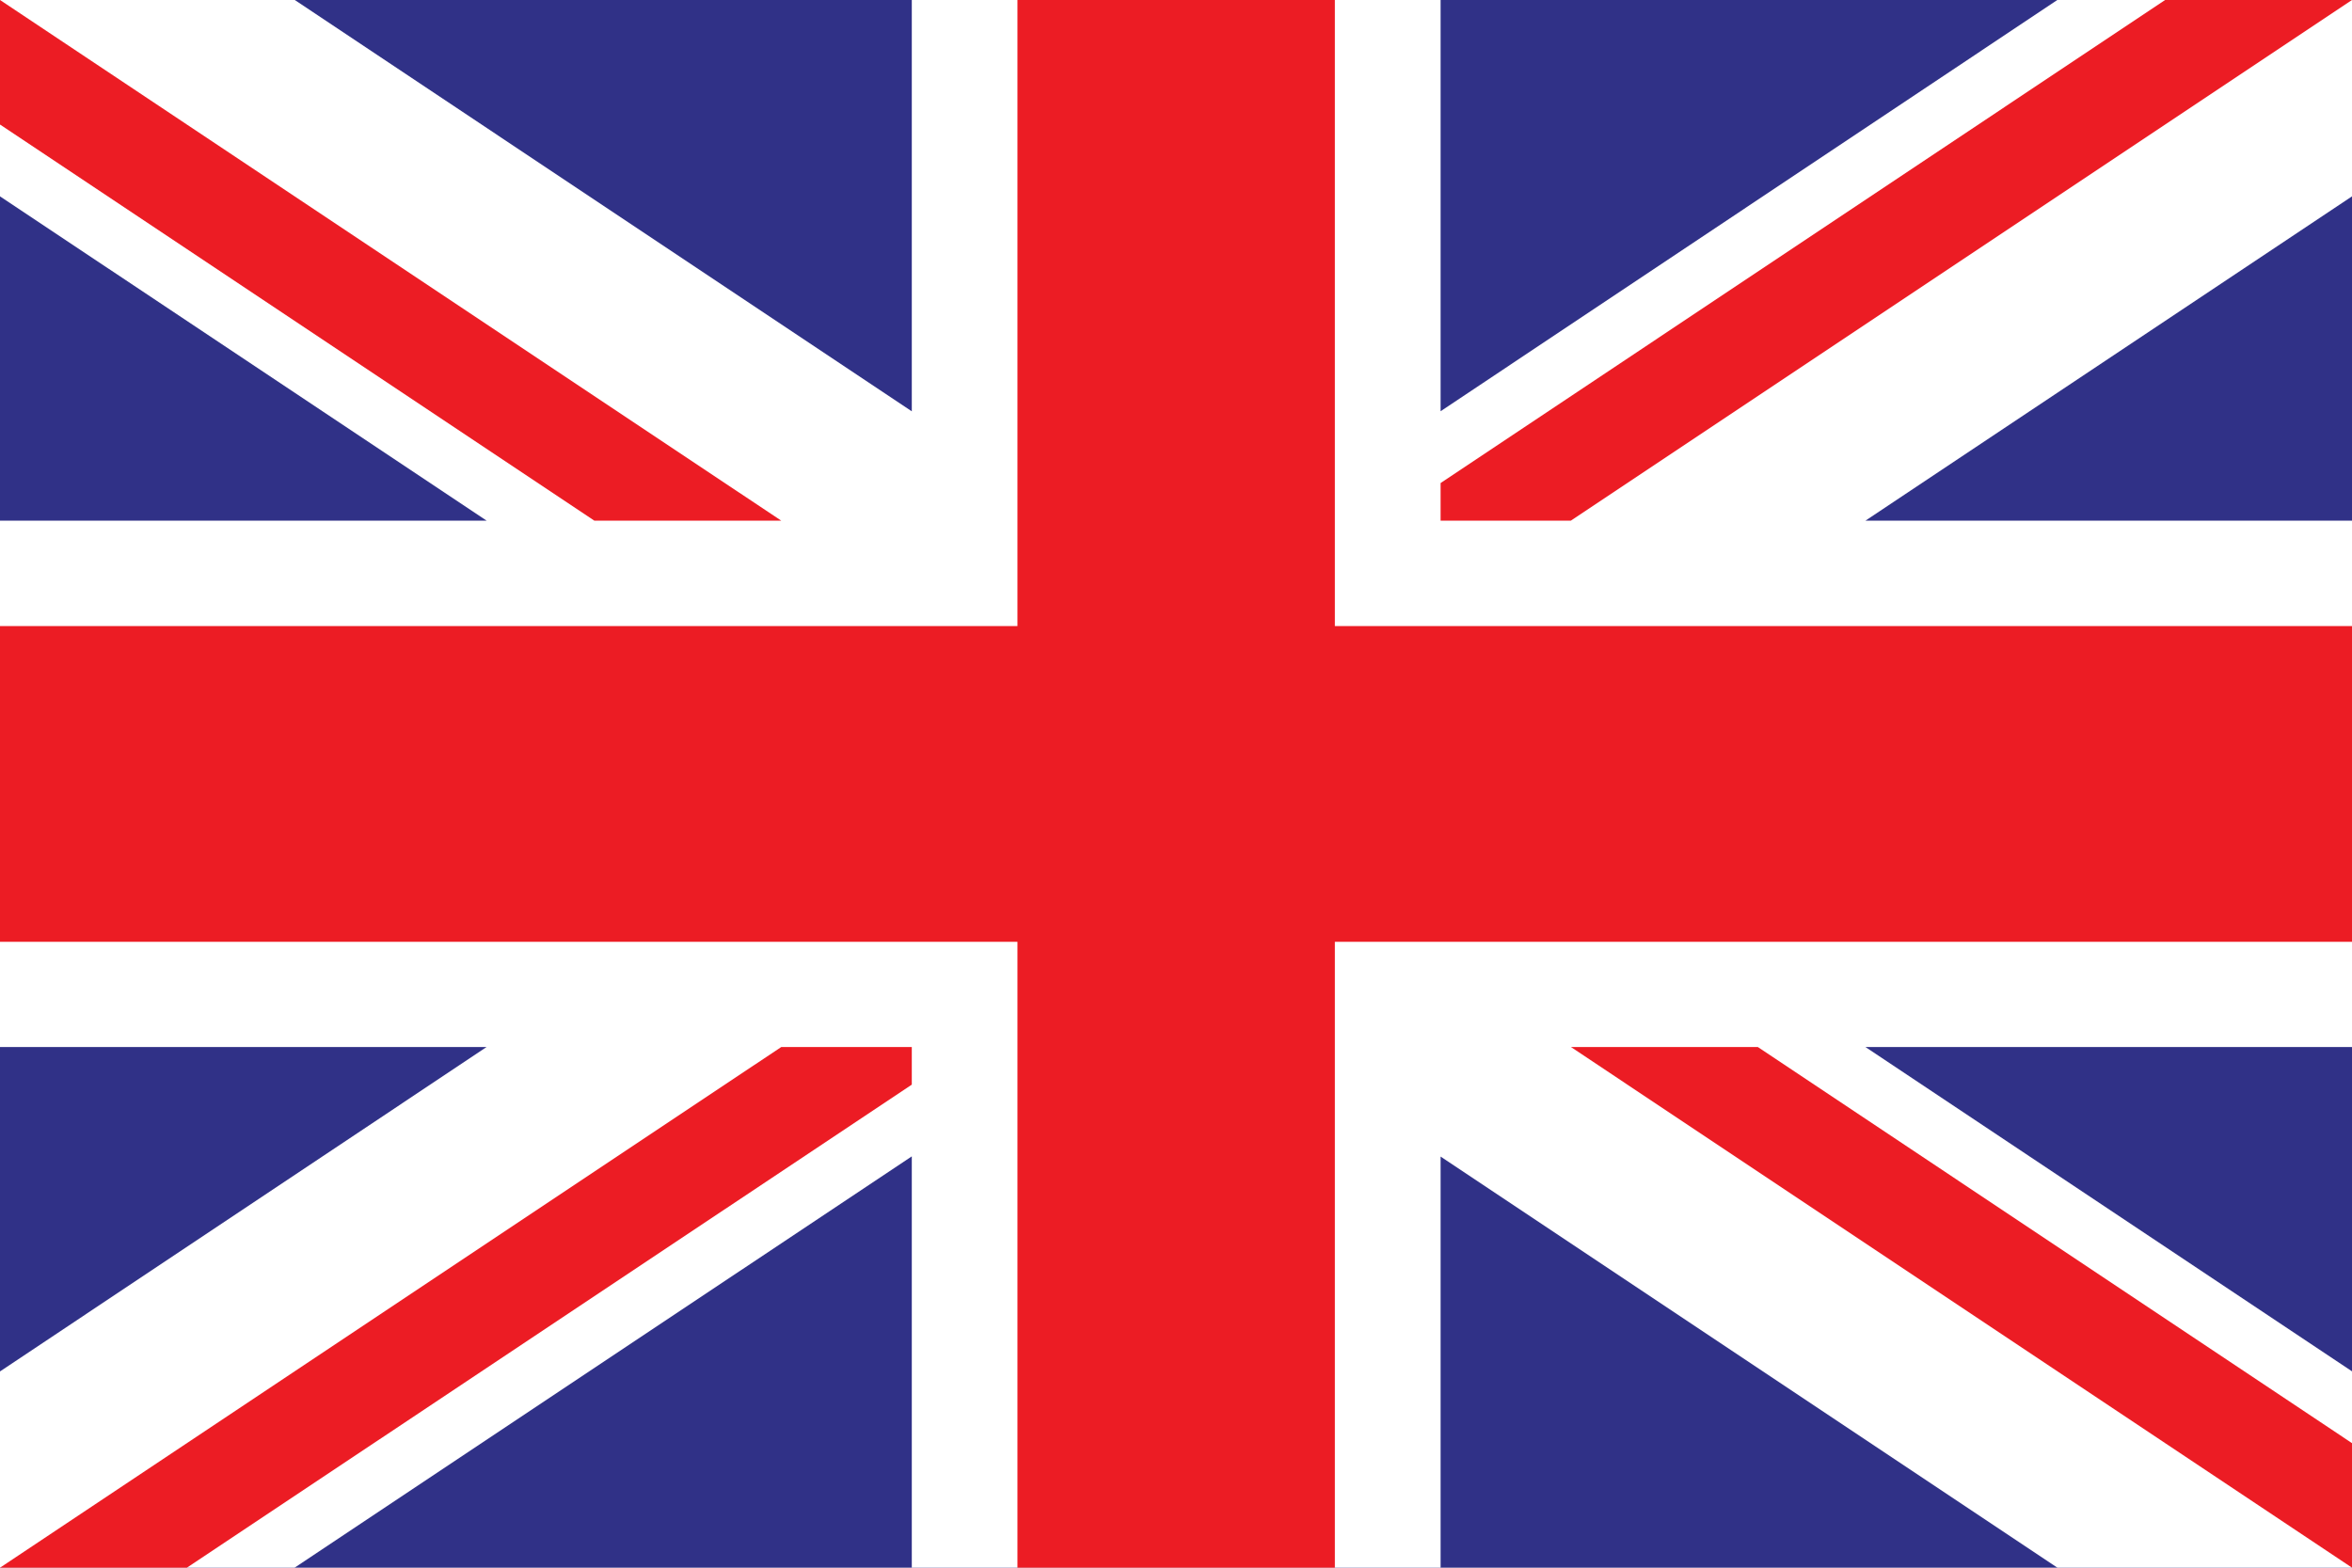
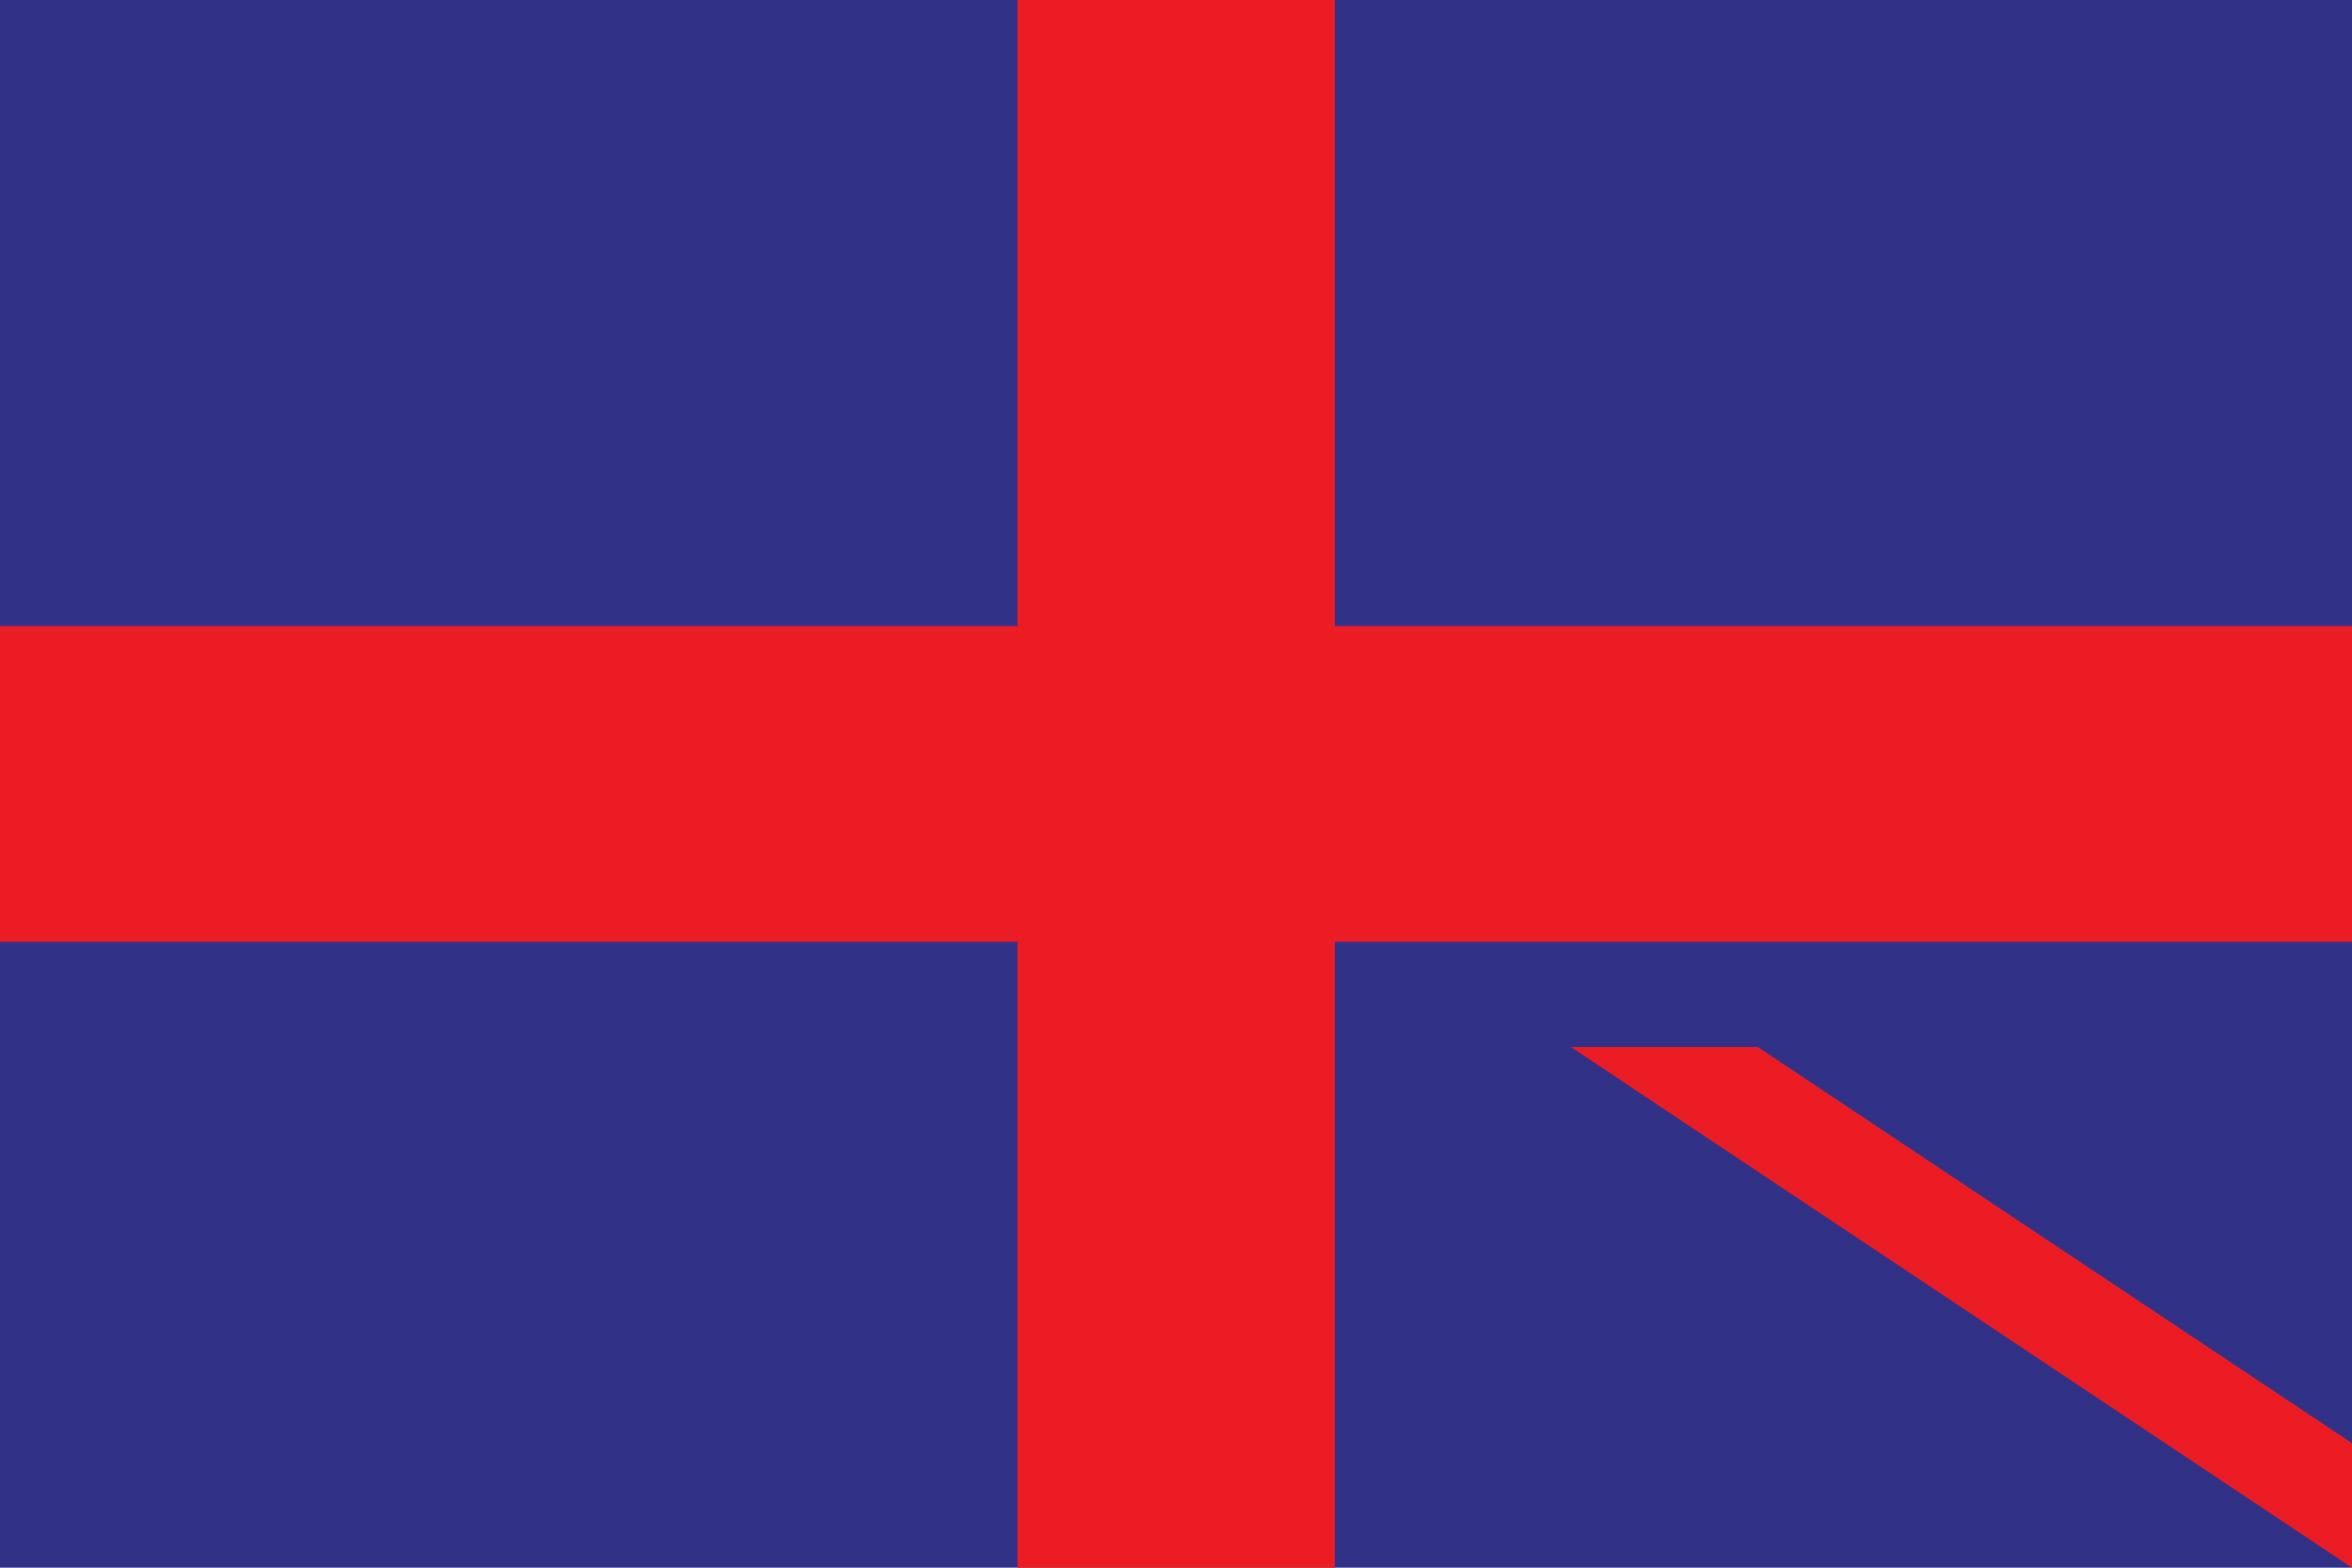
<svg xmlns="http://www.w3.org/2000/svg" version="1.1" id="Layer_1" x="0px" y="0px" width="24px" height="16px" viewBox="0 0 24 16" enable-background="new 0 0 24 16" xml:space="preserve">
  <g>
    <g>
      <rect fill="#303187" width="24" height="16" />
-       <polygon fill="#FFFFFF" points="0,0 3.008,0 9.304,4.198 9.304,0 14.7,0 14.7,4.197 20.993,0 24,0 24,0 24,2.004 19.035,5.314     24,5.314 24,10.686 19.035,10.686 24,13.996 24,16 20.994,16 14.7,11.804 14.7,16 9.304,16 9.304,11.802 3.006,16 0,16 0,13.997     4.965,10.686 0,10.686 0,5.314 4.966,5.314 0,2.004   " />
-       <polygon fill="#EC1C24" points="9.304,11.07 9.304,10.686 7.972,10.686 0,16 1.907,16   " />
-       <polygon fill="#EC1C24" points="14.7,4.93 14.7,5.314 16.029,5.314 24,0 22.093,0   " />
-       <polygon fill="#EC1C24" points="0,1.271 6.065,5.314 7.972,5.314 0,0 0,0   " />
      <polygon fill="#EC1C24" points="16.03,10.686 24,16 24,14.729 17.937,10.686   " />
      <polygon fill="#EC1C24" points="13.621,6.39 13.621,0 10.382,0 10.382,6.39 0,6.39 0,9.612 10.382,9.612 10.382,16 13.621,16     13.621,9.612 24,9.612 24,6.39   " />
    </g>
  </g>
</svg>